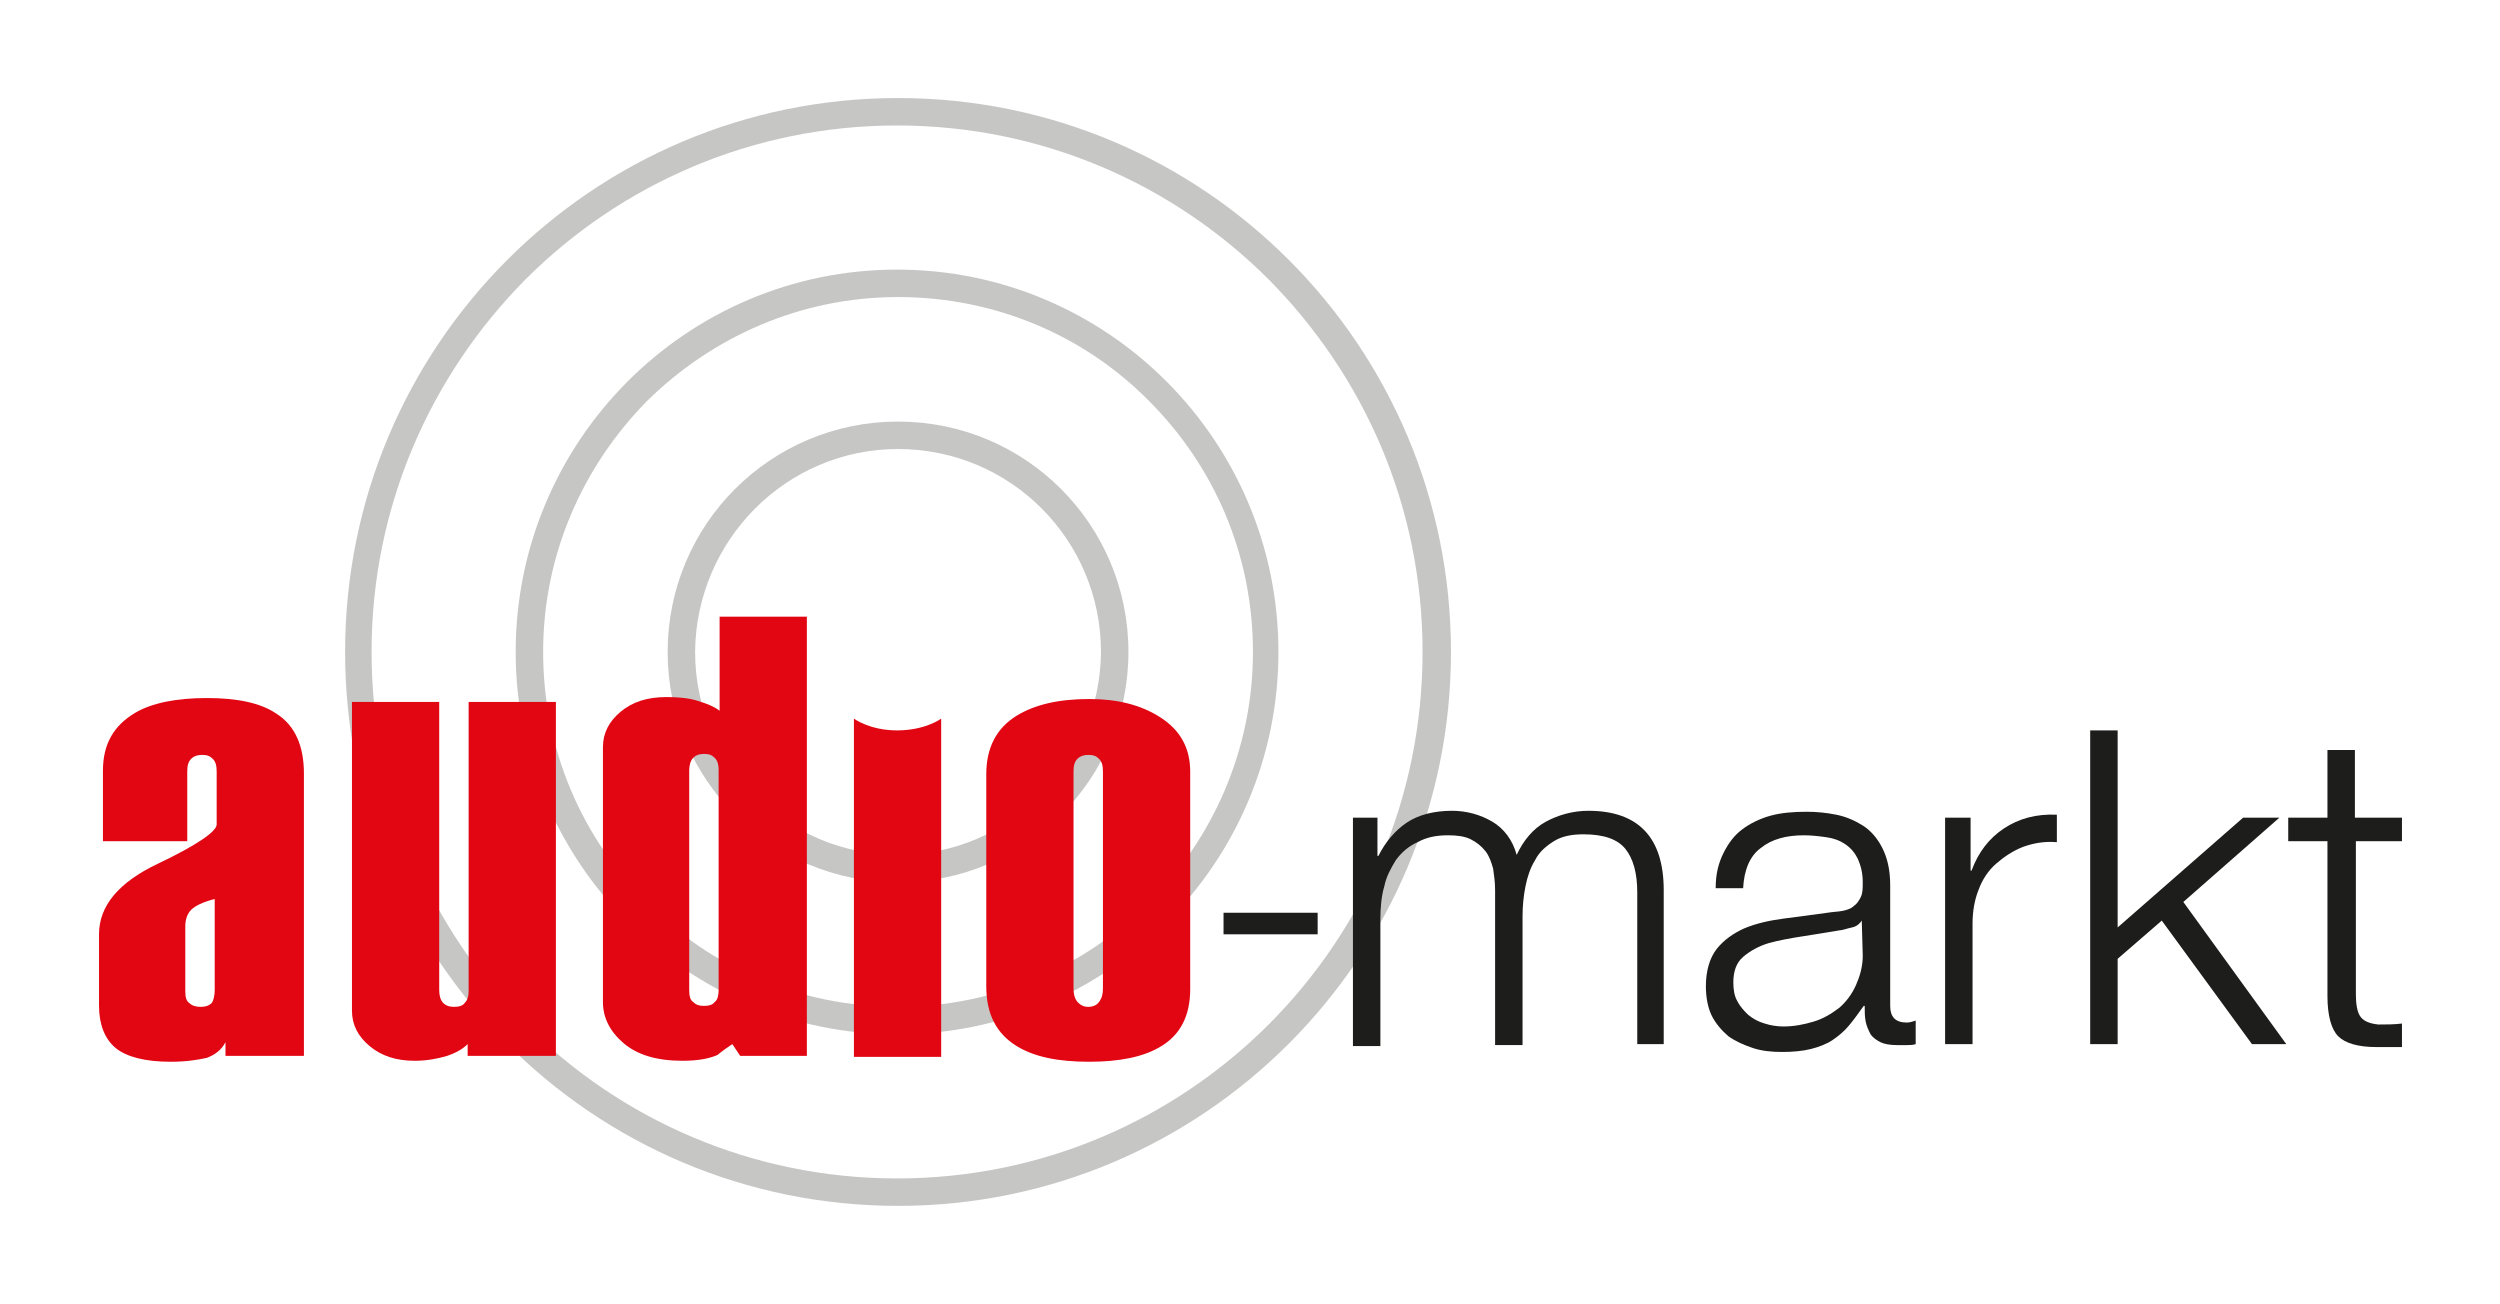
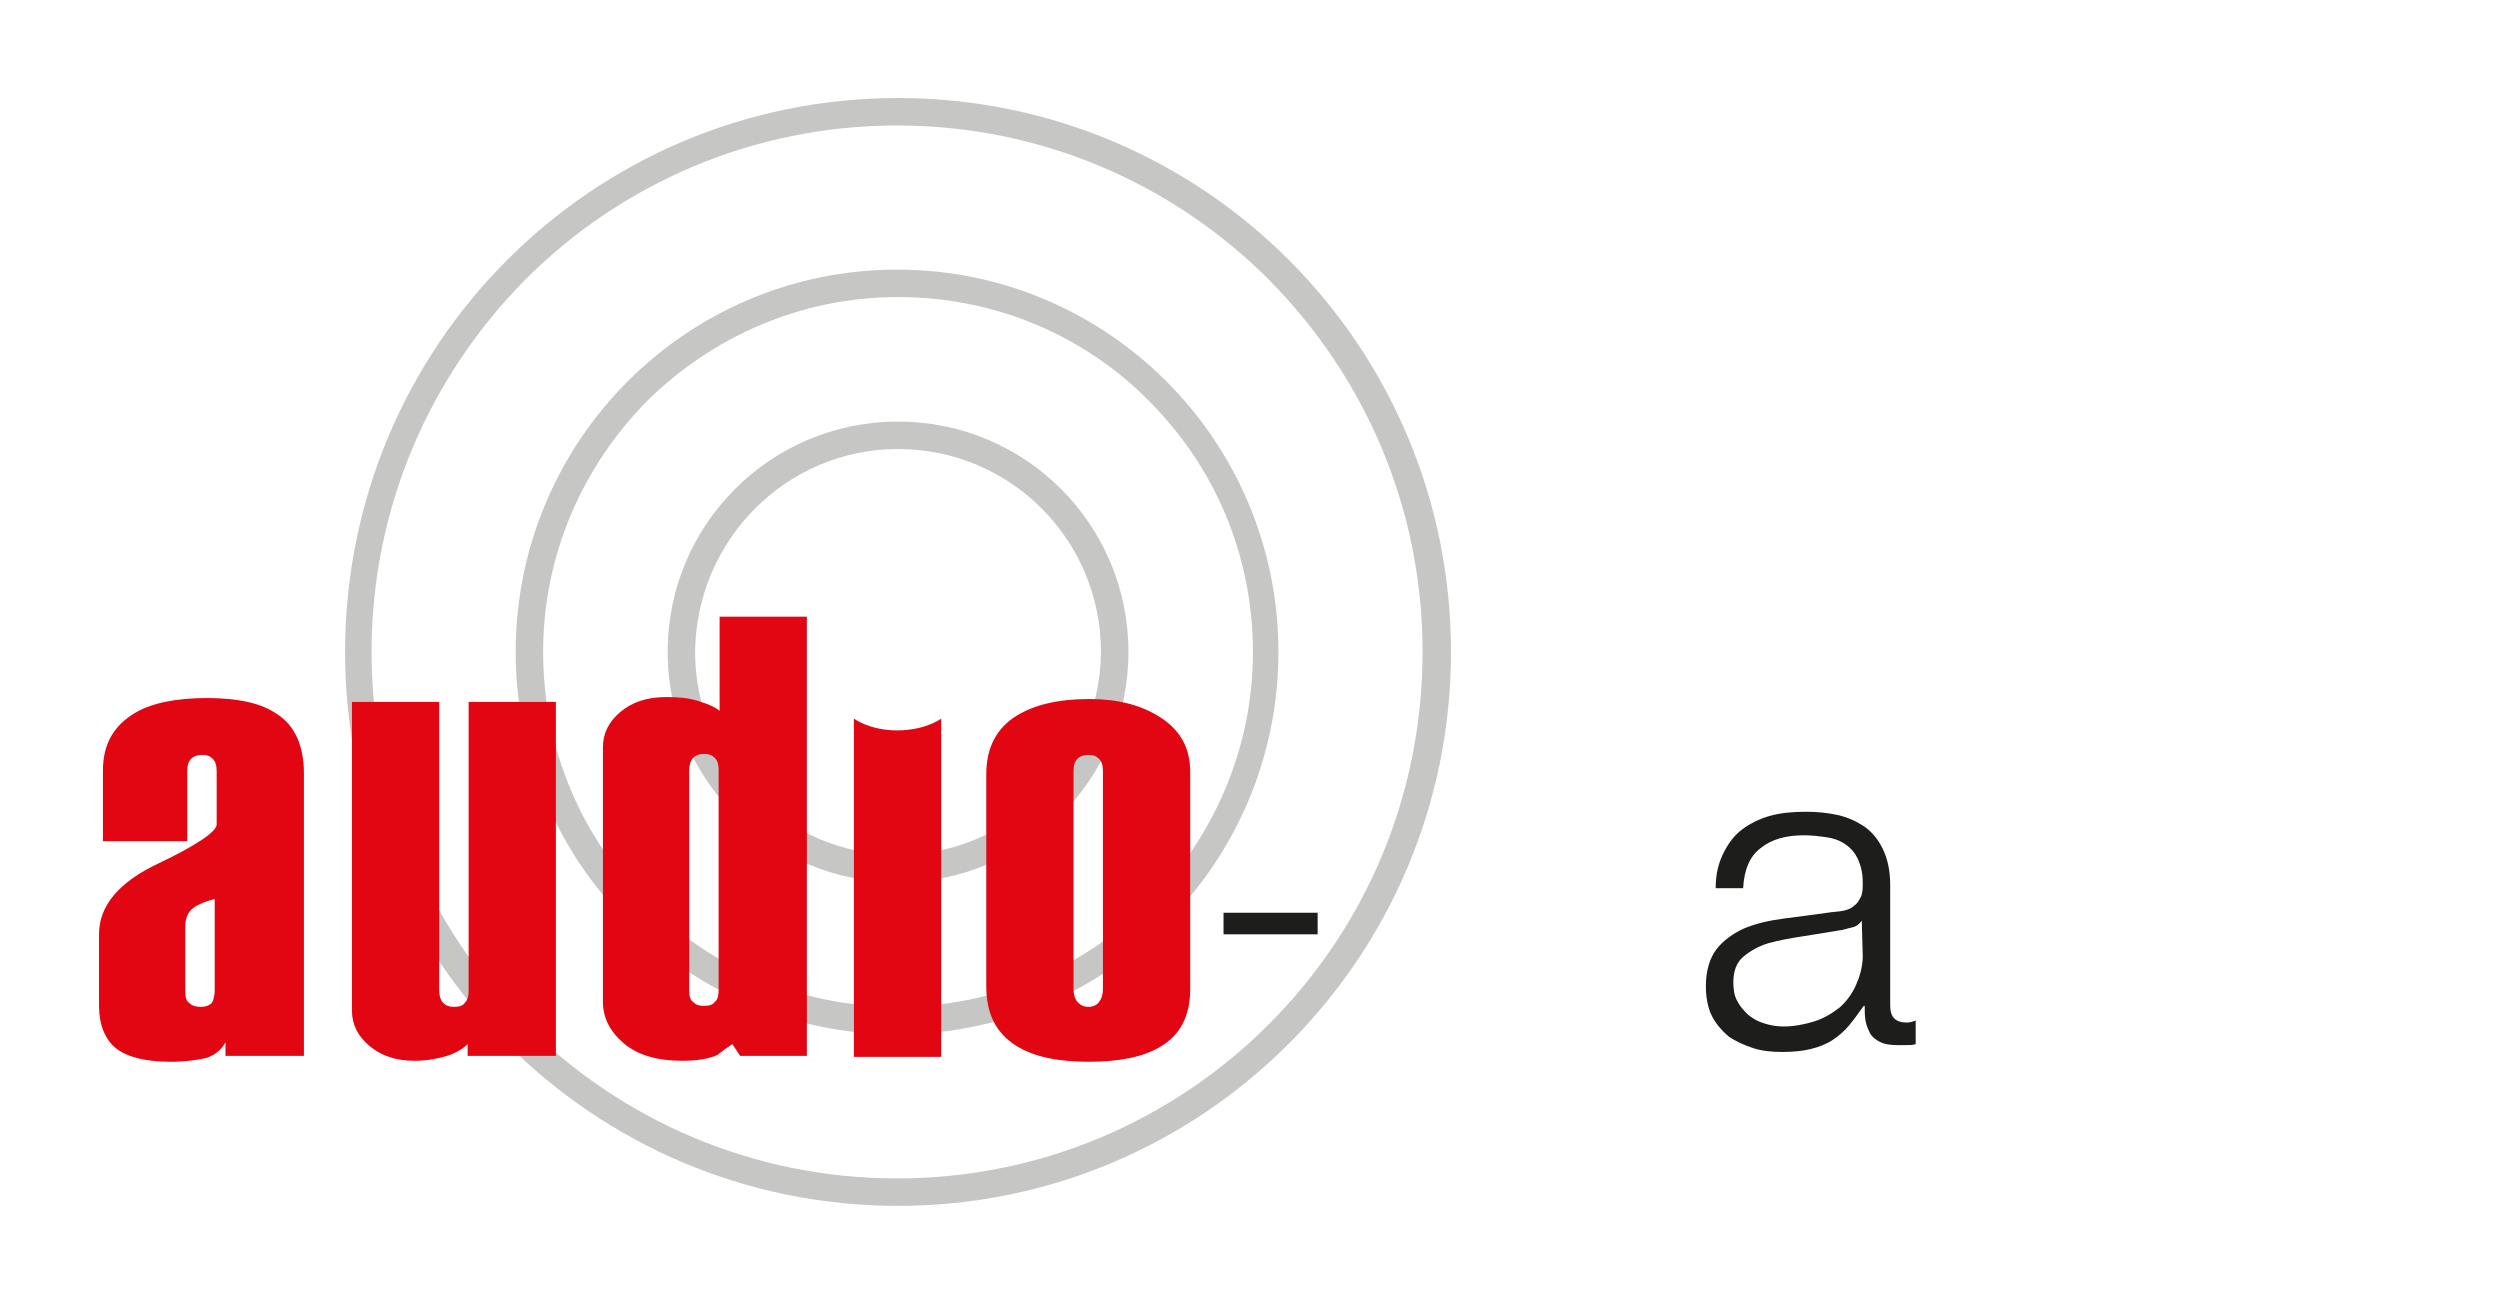
<svg xmlns="http://www.w3.org/2000/svg" version="1.1" id="Ebene_1" x="0px" y="0px" viewBox="0 0 255 133" style="enable-background:new 0 0 255 133;" xml:space="preserve">
  <style type="text/css">
	.st0{fill:#C6C6C5;}
	.st1{fill:#E20613;}
	.st2{fill:#1D1D1B;}
</style>
  <g>
    <path class="st0" d="M37.9,66.5c0,14.8,6,28.2,15.7,38c9.7,9.7,23.1,15.7,37.9,15.7c14.8,0,28.2-6,37.9-15.7   c9.7-9.7,15.7-23.1,15.7-38s-6-28.2-15.7-38c-9.7-9.7-23.1-15.7-37.9-15.7c-14.8,0-28.2,6-37.9,15.7C43.9,38.3,37.9,51.7,37.9,66.5    M35.2,66.5C35.2,35.3,60.4,10,91.6,10c31.2,0,56.4,25.3,56.4,56.5c0,31.2-25.3,56.5-56.4,56.5C60.4,123,35.2,97.7,35.2,66.5" />
    <path class="st0" d="M55.4,66.5c0,10,4,19,10.6,25.6c6.5,6.6,15.6,10.6,25.6,10.6s19-4.1,25.6-10.6c6.5-6.6,10.6-15.6,10.6-25.6   c0-10-4-19-10.6-25.6c-6.5-6.6-15.6-10.6-25.6-10.6s-19,4.1-25.6,10.6C59.5,47.5,55.4,56.5,55.4,66.5 M52.6,66.5   c0-21.5,17.4-39,38.9-39c21.5,0,38.9,17.5,38.9,39c0,21.5-17.4,39-38.9,39C70.1,105.5,52.6,88,52.6,66.5" />
    <path class="st0" d="M91.6,87.2c11.4,0,20.6-9.3,20.7-20.7c0-11.4-9.2-20.7-20.7-20.7c-11.4,0-20.6,9.3-20.7,20.7   C70.9,77.9,80.2,87.2,91.6,87.2 M68.1,66.5c0-13,10.5-23.5,23.5-23.5c13,0,23.5,10.5,23.5,23.5c0,13-10.5,23.5-23.5,23.5   C78.6,90,68.1,79.5,68.1,66.5" />
    <path class="st1" d="M21.9,101v-9.3c-1.2,0.3-2,0.7-2.4,1.1c-0.4,0.4-0.6,1-0.6,1.7v6.6c0,0.6,0.1,1,0.4,1.2   c0.3,0.3,0.7,0.4,1.2,0.4c0.4,0,0.8-0.1,1.1-0.4C21.8,102,21.9,101.5,21.9,101 M30.8,107.7h-7.8v-1.4c-0.4,0.8-1.1,1.3-1.9,1.6   c-0.9,0.2-2.1,0.4-3.7,0.4c-2.6,0-4.5-0.5-5.6-1.4c-1.1-0.9-1.7-2.4-1.7-4.3v-7.3c0-2.9,2-5.3,6-7.2c4-1.9,6-3.3,6-4v-5.4   c0-0.6-0.1-1-0.4-1.3c-0.3-0.3-0.6-0.4-1.1-0.4c-0.4,0-0.8,0.1-1.1,0.4c-0.3,0.3-0.4,0.7-0.4,1.3v7.1h-8.6v-7.2   c0-2.7,1.1-4.6,3.3-5.9c1.7-1,4.2-1.5,7.3-1.5s5.5,0.5,7.1,1.6c1.9,1.2,2.8,3.3,2.8,6.1V107.7z" />
    <path class="st1" d="M56.6,107.7h-8.9v-1.2c-0.5,0.5-1.2,0.9-2.1,1.2c-1,0.3-2.1,0.5-3.3,0.5c-1.9,0-3.4-0.5-4.6-1.5   c-1.2-1-1.8-2.2-1.8-3.6V71.6h8.9v29.4c0,1.1,0.5,1.7,1.5,1.7c0.5,0,0.9-0.1,1.1-0.4c0.3-0.3,0.4-0.7,0.4-1.2V71.6h8.9V107.7z" />
    <path class="st1" d="M73.3,101V78.5c0-0.5-0.1-0.9-0.4-1.2c-0.3-0.3-0.6-0.4-1.1-0.4c-1,0-1.5,0.6-1.5,1.7V101c0,0.6,0.1,1,0.4,1.2   c0.3,0.3,0.6,0.4,1.1,0.4c0.5,0,0.9-0.1,1.1-0.4C73.2,102,73.3,101.5,73.3,101 M82.2,107.7h-6.7l-0.8-1.2c-0.9,0.6-1.4,1-1.5,1.1   c-0.9,0.4-2.1,0.6-3.6,0.6c-2.6,0-4.6-0.6-6-1.8c-1.4-1.2-2.1-2.6-2.1-4.2v-26c0-1.4,0.6-2.6,1.8-3.6c1.2-1,2.7-1.5,4.7-1.5   c1.2,0,2.3,0.1,3.2,0.4c1,0.3,1.7,0.6,2.2,1v-9.6h8.9V107.7z" />
    <path class="st1" d="M96,107.8h-8.9V73.3c0,0,1.6,1.2,4.4,1.2c2.9,0,4.5-1.2,4.5-1.2V107.8z" />
    <path class="st1" d="M112.5,100.8V78.7c0-0.6-0.1-1-0.4-1.3c-0.3-0.3-0.6-0.4-1.1-0.4c-0.4,0-0.8,0.1-1.1,0.4   c-0.3,0.3-0.4,0.7-0.4,1.3v22.1c0,0.6,0.1,1,0.4,1.4c0.3,0.3,0.6,0.5,1.1,0.5c0.5,0,0.9-0.2,1.1-0.5   C112.4,101.8,112.5,101.4,112.5,100.8 M121.4,100.9c0,2.7-1,4.7-3.1,5.9c-1.7,1-4.1,1.5-7.2,1.5c-3.2,0-5.6-0.5-7.4-1.6   c-2.1-1.3-3.1-3.3-3.1-6.1V79c0-2.7,1-4.7,3.1-6c1.8-1.1,4.2-1.7,7.4-1.7c2.9,0,5.3,0.6,7.3,1.9c2,1.3,3,3.1,3,5.5V100.9z" />
-     <path class="st2" d="M140.5,83.4v3.9h0.1c0.7-1.4,1.7-2.6,2.9-3.4c1.2-0.8,2.8-1.2,4.6-1.2c1.5,0,2.9,0.4,4.1,1.1   c1.2,0.7,2.1,1.9,2.5,3.4c0.7-1.5,1.7-2.7,3-3.4c1.3-0.7,2.8-1.1,4.3-1.1c5.1,0,7.7,2.7,7.7,8.1v15.7H167V91c0-1.9-0.4-3.4-1.2-4.4   c-0.8-1-2.2-1.5-4.3-1.5c-1.2,0-2.2,0.2-3,0.7c-0.8,0.5-1.5,1.1-1.9,1.9c-0.5,0.8-0.8,1.7-1,2.7c-0.2,1-0.3,2-0.3,3.1v13.1h-2.8   V90.8c0-0.8-0.1-1.5-0.2-2.2c-0.2-0.7-0.4-1.3-0.8-1.8c-0.4-0.5-0.9-0.9-1.5-1.2c-0.6-0.3-1.4-0.4-2.3-0.4c-1.2,0-2.2,0.2-3.1,0.7   c-0.9,0.4-1.6,1-2.2,1.8c-0.5,0.8-1,1.7-1.2,2.7c-0.3,1-0.4,2.2-0.4,3.4v12.9h-2.8V83.4H140.5z" />
    <path class="st2" d="M189.9,93.9c-0.2,0.3-0.5,0.6-1,0.7c-0.5,0.1-1,0.3-1.3,0.3c-1.2,0.2-2.4,0.4-3.7,0.6   c-1.3,0.2-2.4,0.4-3.5,0.7c-1,0.3-1.9,0.8-2.6,1.4c-0.7,0.6-1,1.5-1,2.6c0,0.7,0.1,1.4,0.4,1.9c0.3,0.6,0.7,1,1.1,1.4   c0.5,0.4,1,0.7,1.7,0.9c0.6,0.2,1.3,0.3,1.9,0.3c1.1,0,2.1-0.2,3.1-0.5c1-0.3,1.8-0.8,2.6-1.4c0.7-0.6,1.3-1.4,1.7-2.3   c0.4-0.9,0.7-1.9,0.7-3L189.9,93.9L189.9,93.9z M175.8,87c0.5-1,1.1-1.8,1.9-2.4c0.8-0.6,1.8-1.1,2.9-1.4c1.1-0.3,2.3-0.4,3.7-0.4   c1,0,2,0.1,3,0.3c1,0.2,1.9,0.6,2.7,1.1c0.8,0.5,1.5,1.3,2,2.3c0.5,1,0.8,2.2,0.8,3.8v12.3c0,1.1,0.5,1.7,1.7,1.7   c0.3,0,0.6-0.1,0.9-0.2v2.4c-0.3,0.1-0.6,0.1-0.9,0.1c-0.3,0-0.6,0-1,0c-0.7,0-1.3-0.1-1.7-0.3c-0.4-0.2-0.8-0.5-1-0.8   c-0.2-0.4-0.4-0.8-0.5-1.3c-0.1-0.5-0.1-1-0.1-1.6h-0.1c-0.5,0.7-1,1.4-1.5,2c-0.5,0.6-1.1,1.1-1.7,1.5c-0.6,0.4-1.4,0.7-2.2,0.9   c-0.8,0.2-1.8,0.3-2.9,0.3c-1.1,0-2.1-0.1-3-0.4c-0.9-0.3-1.8-0.7-2.5-1.2c-0.7-0.6-1.3-1.3-1.7-2.1c-0.4-0.8-0.6-1.9-0.6-3   c0-1.6,0.4-2.9,1.1-3.8c0.7-0.9,1.7-1.6,2.8-2.1c1.2-0.5,2.5-0.8,4-1c1.5-0.2,3-0.4,4.5-0.6c0.6-0.1,1.1-0.1,1.6-0.2   c0.4-0.1,0.8-0.2,1.1-0.5c0.3-0.2,0.5-0.5,0.7-0.9c0.2-0.4,0.2-0.9,0.2-1.5c0-1-0.2-1.7-0.5-2.4c-0.3-0.6-0.7-1.1-1.3-1.5   c-0.6-0.4-1.2-0.6-1.9-0.7c-0.7-0.1-1.5-0.2-2.3-0.2c-1.8,0-3.3,0.4-4.4,1.3c-1.1,0.8-1.7,2.2-1.8,4.1h-2.8   C175,89.1,175.3,88,175.8,87" />
-     <path class="st2" d="M201,83.4v5.4h0.1c0.7-1.9,1.8-3.3,3.3-4.3c1.5-1,3.3-1.5,5.4-1.4v2.8c-1.3-0.1-2.4,0.1-3.5,0.5   c-1,0.4-1.9,1-2.7,1.7c-0.8,0.7-1.4,1.6-1.8,2.7c-0.4,1-0.6,2.2-0.6,3.4v12.3h-2.8V83.4H201z" />
-     <polygon class="st2" points="216,74.5 216,94.6 228.8,83.4 232.5,83.4 222.7,92 233.2,106.5 229.7,106.5 220.5,93.9 216,97.8    216,106.5 213.2,106.5 213.2,74.5  " />
-     <path class="st2" d="M245,83.4v2.4h-4.7v15.6c0,0.9,0.1,1.7,0.4,2.2c0.3,0.5,0.9,0.8,1.9,0.9c0.8,0,1.6,0,2.4-0.1v2.4   c-0.4,0-0.8,0-1.3,0c-0.4,0-0.8,0-1.3,0c-1.9,0-3.2-0.4-3.9-1.1c-0.7-0.7-1.1-2.1-1.1-4.1V85.8h-4v-2.4h4v-6.9h2.8v6.9H245z" />
    <rect x="124.8" y="93.1" class="st2" width="9.6" height="2.2" />
  </g>
</svg>